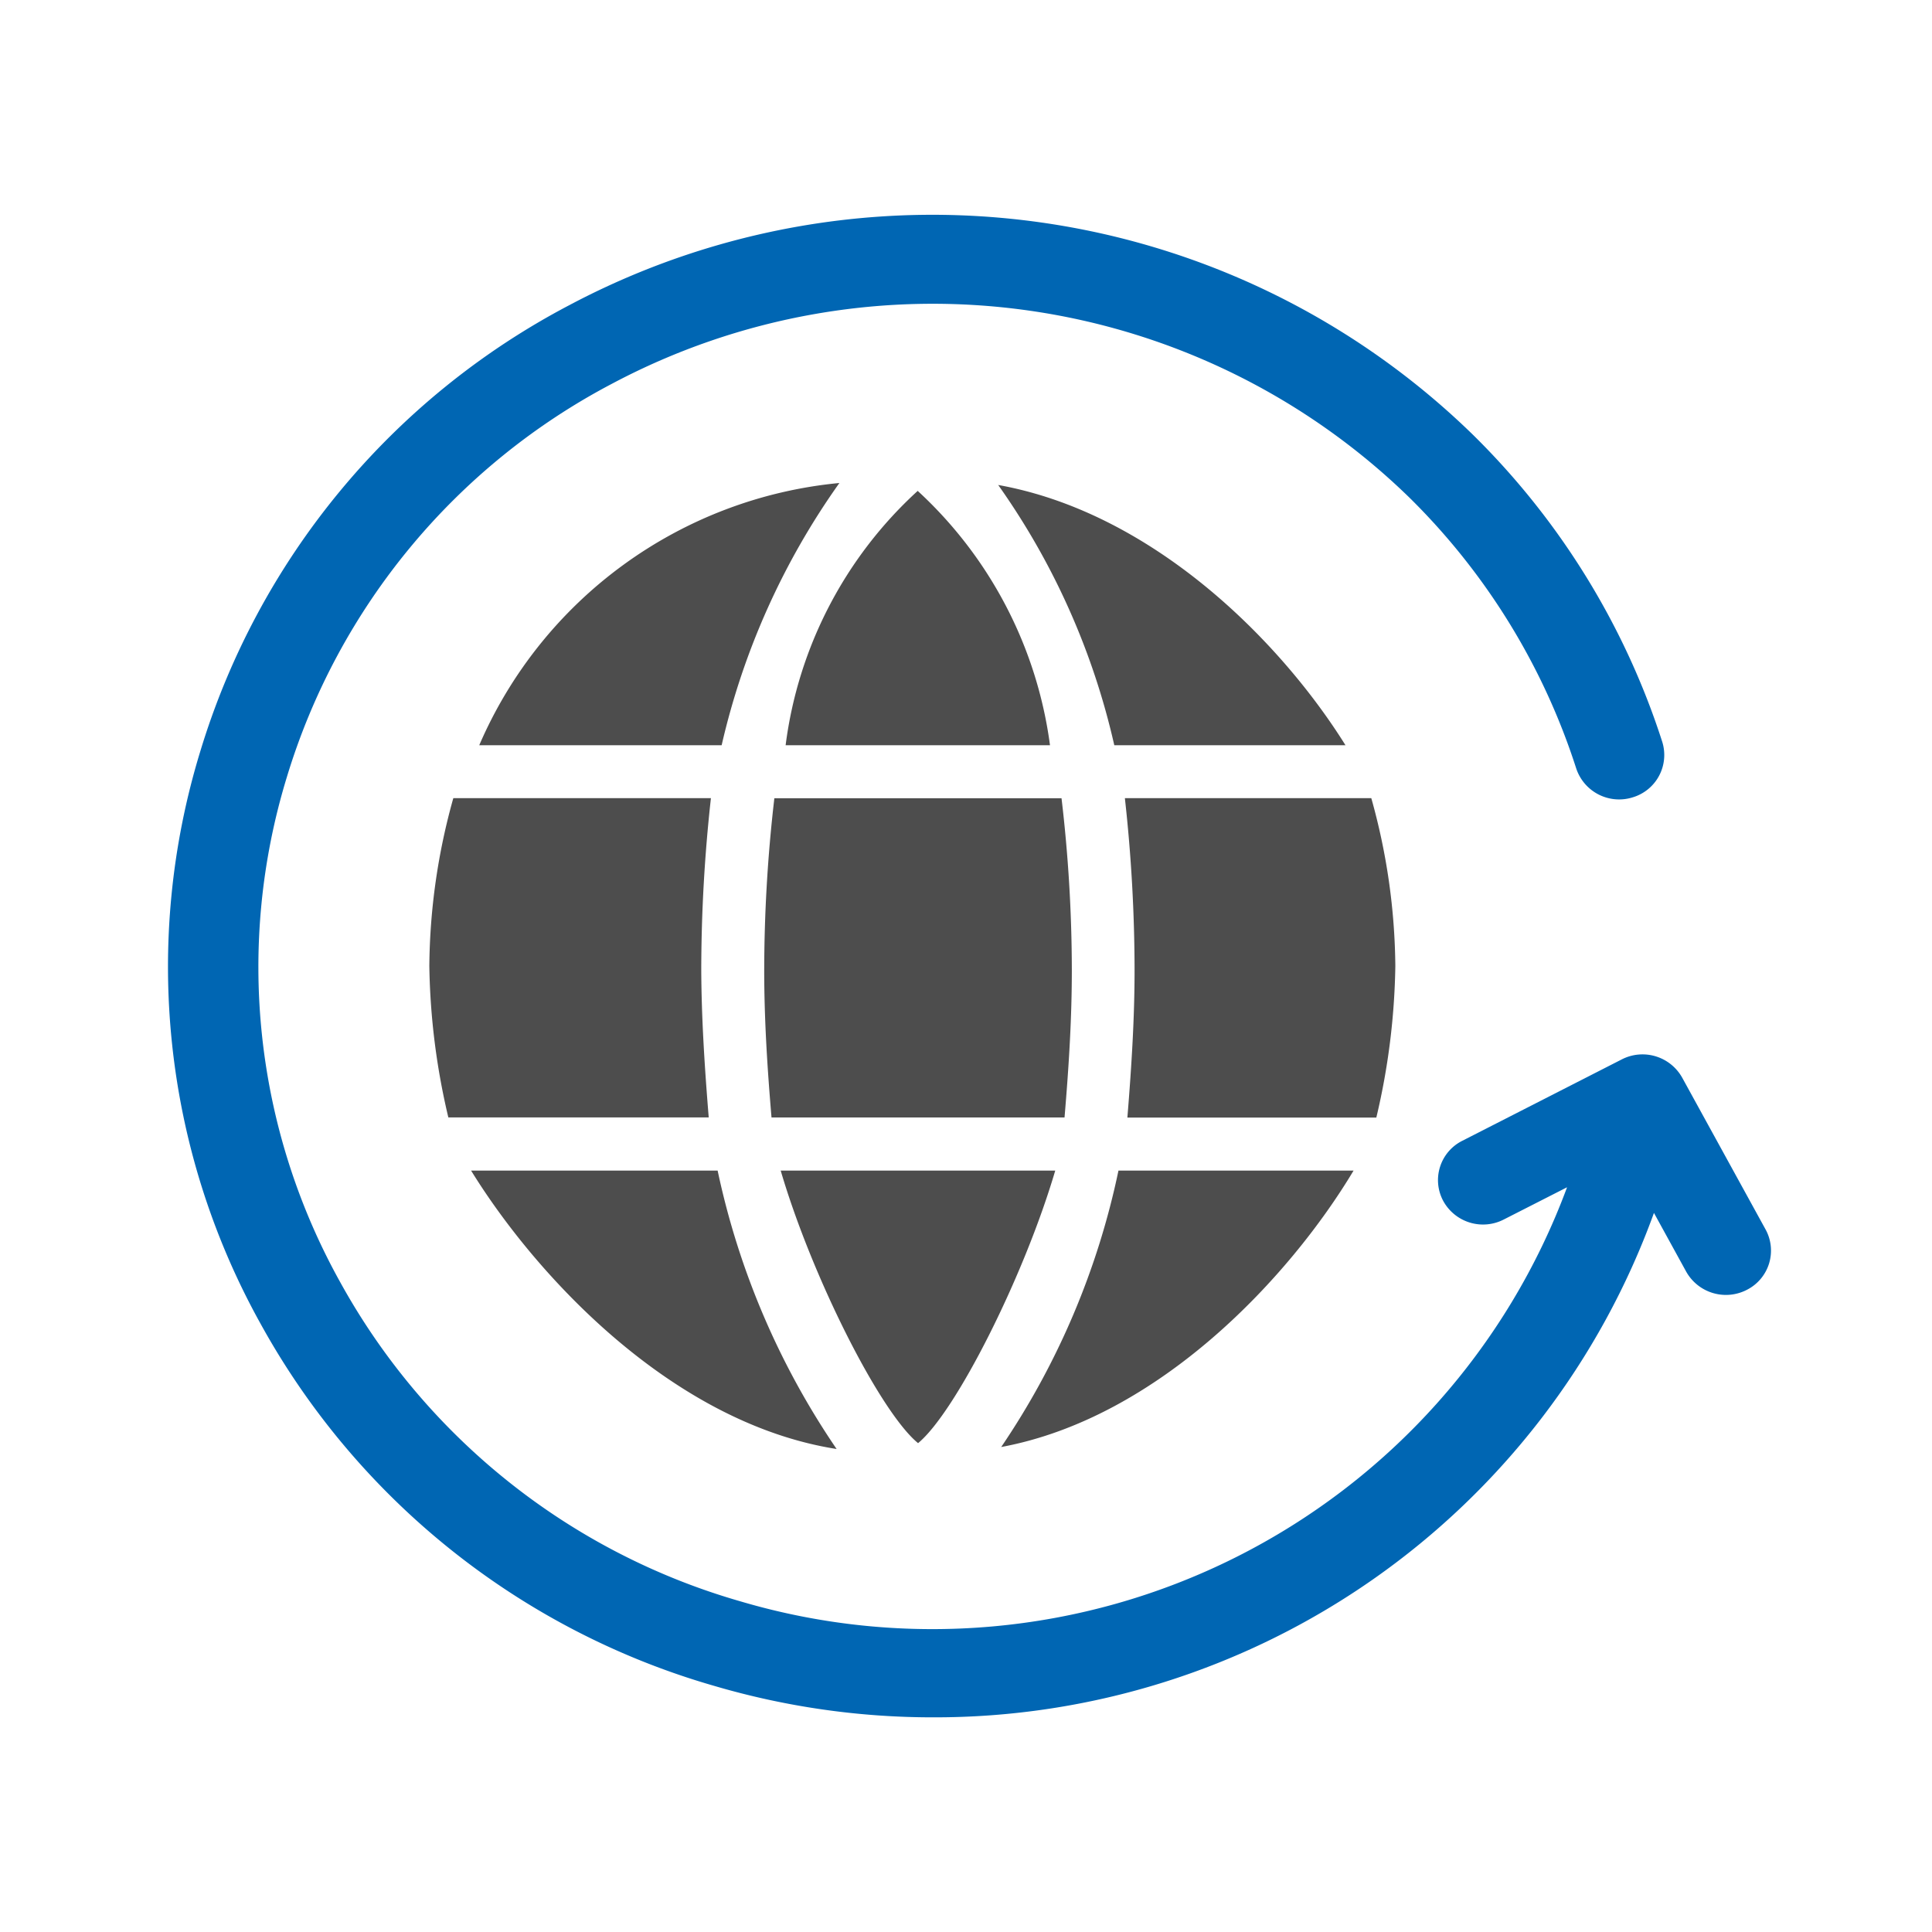
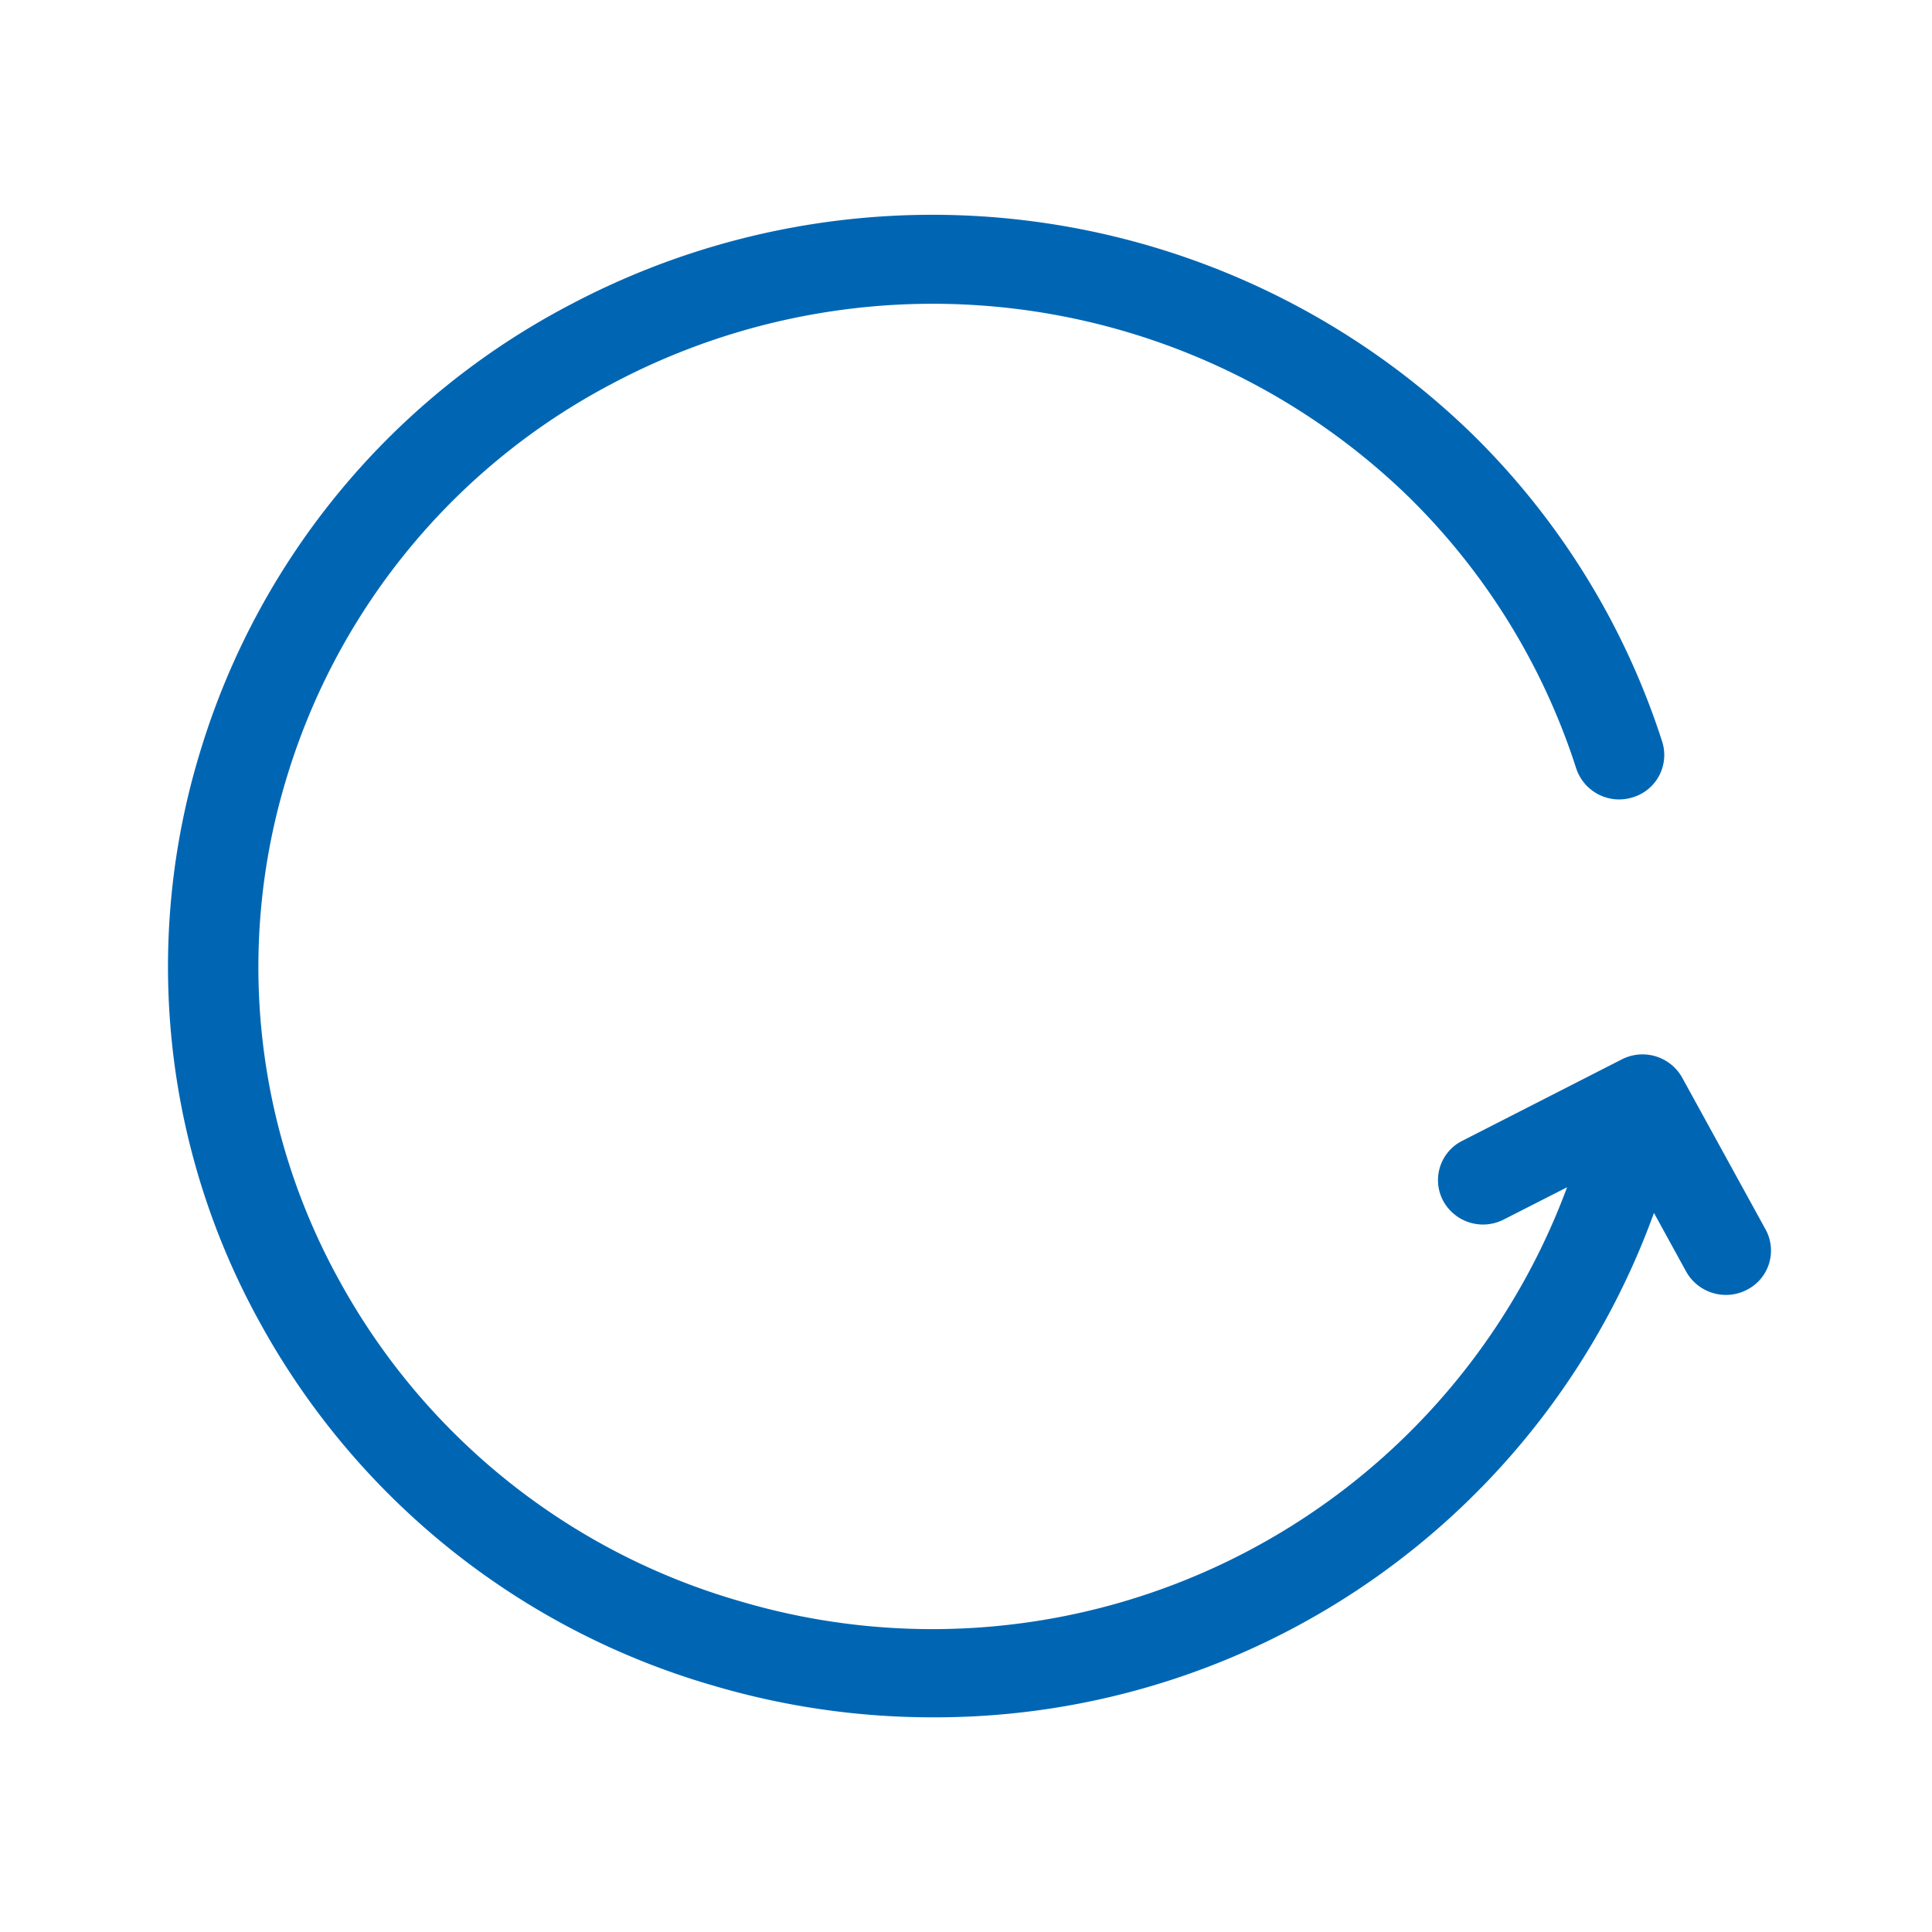
<svg xmlns="http://www.w3.org/2000/svg" viewBox="0 0 36 36">
  <defs>
    <style>.cls-1{opacity:.2}.cls-2{fill:#0066b3}.cls-3{fill:#4D4D4D}</style>
  </defs>
  <path id="icon-colour-blue" class="cls-2" d="M32.558 24.03a.849.849 0 0 1-1.139-.336l-.6-1.093A14.252 14.252 0 0 1 17.374 32a14.421 14.421 0 0 1-4.062-.585 14.1 14.1 0 0 1-8.46-6.755A13.69 13.69 0 0 1 3.732 14a13.959 13.959 0 0 1 6.875-8.313A14.428 14.428 0 0 1 27.445 8.1a14.063 14.063 0 0 1 3.528 5.721.823.823 0 0 1-.549 1.036.842.842 0 0 1-1.054-.54 12.41 12.41 0 0 0-3.112-5.049 12.729 12.729 0 0 0-14.85-2.12 12.31 12.31 0 0 0-6.063 7.332 12.072 12.072 0 0 0 .988 9.4 12.432 12.432 0 0 0 7.461 5.958A12.612 12.612 0 0 0 29.2 22.123l-1.178.6a.845.845 0 0 1-1.133-.352.819.819 0 0 1 .359-1.114l2.97-1.516a.847.847 0 0 1 1.128.341l1.554 2.829a.819.819 0 0 1-.342 1.119z" />
-   <path id="icon-colour-charcoal" class="cls-3" d="M13.206 20.821H8.354A13.009 13.009 0 0 1 8 18a11.9 11.9 0 0 1 .447-3.128h4.8a29.281 29.281 0 0 0-.18 3.2c.004.871.058 1.758.139 2.749zM15.641 9a8.15 8.15 0 0 0-6.711 4.886h4.517A13.714 13.714 0 0 1 15.641 9zm3.924 4.886A7.836 7.836 0 0 0 17.1 9.147a7.745 7.745 0 0 0-2.461 4.739h4.923zm5.506 0C23.83 11.9 21.451 9.548 18.6 9.037a13.557 13.557 0 0 1 2.163 4.849h4.3zM8.778 21.812C10 23.793 12.539 26.521 15.589 27a14.57 14.57 0 0 1-2.217-5.188H8.778zm5.462-3.738c0 .877.052 1.757.136 2.748h5.46c.084-.991.136-1.87.136-2.748a27.491 27.491 0 0 0-.192-3.2h-5.351a28.008 28.008 0 0 0-.189 3.199zm.307 3.738c.582 1.982 1.852 4.5 2.56 5.079.7-.577 1.973-3.1 2.556-5.079h-5.115zm6.414-6.935a29.281 29.281 0 0 1 .18 3.2c0 .87-.053 1.757-.134 2.747h4.639A13.013 13.013 0 0 0 26 18a11.9 11.9 0 0 0-.448-3.128h-4.591zm-2.305 12.086c2.941-.545 5.38-3.17 6.566-5.151h-4.381a14.436 14.436 0 0 1-2.185 5.151z" />
</svg>